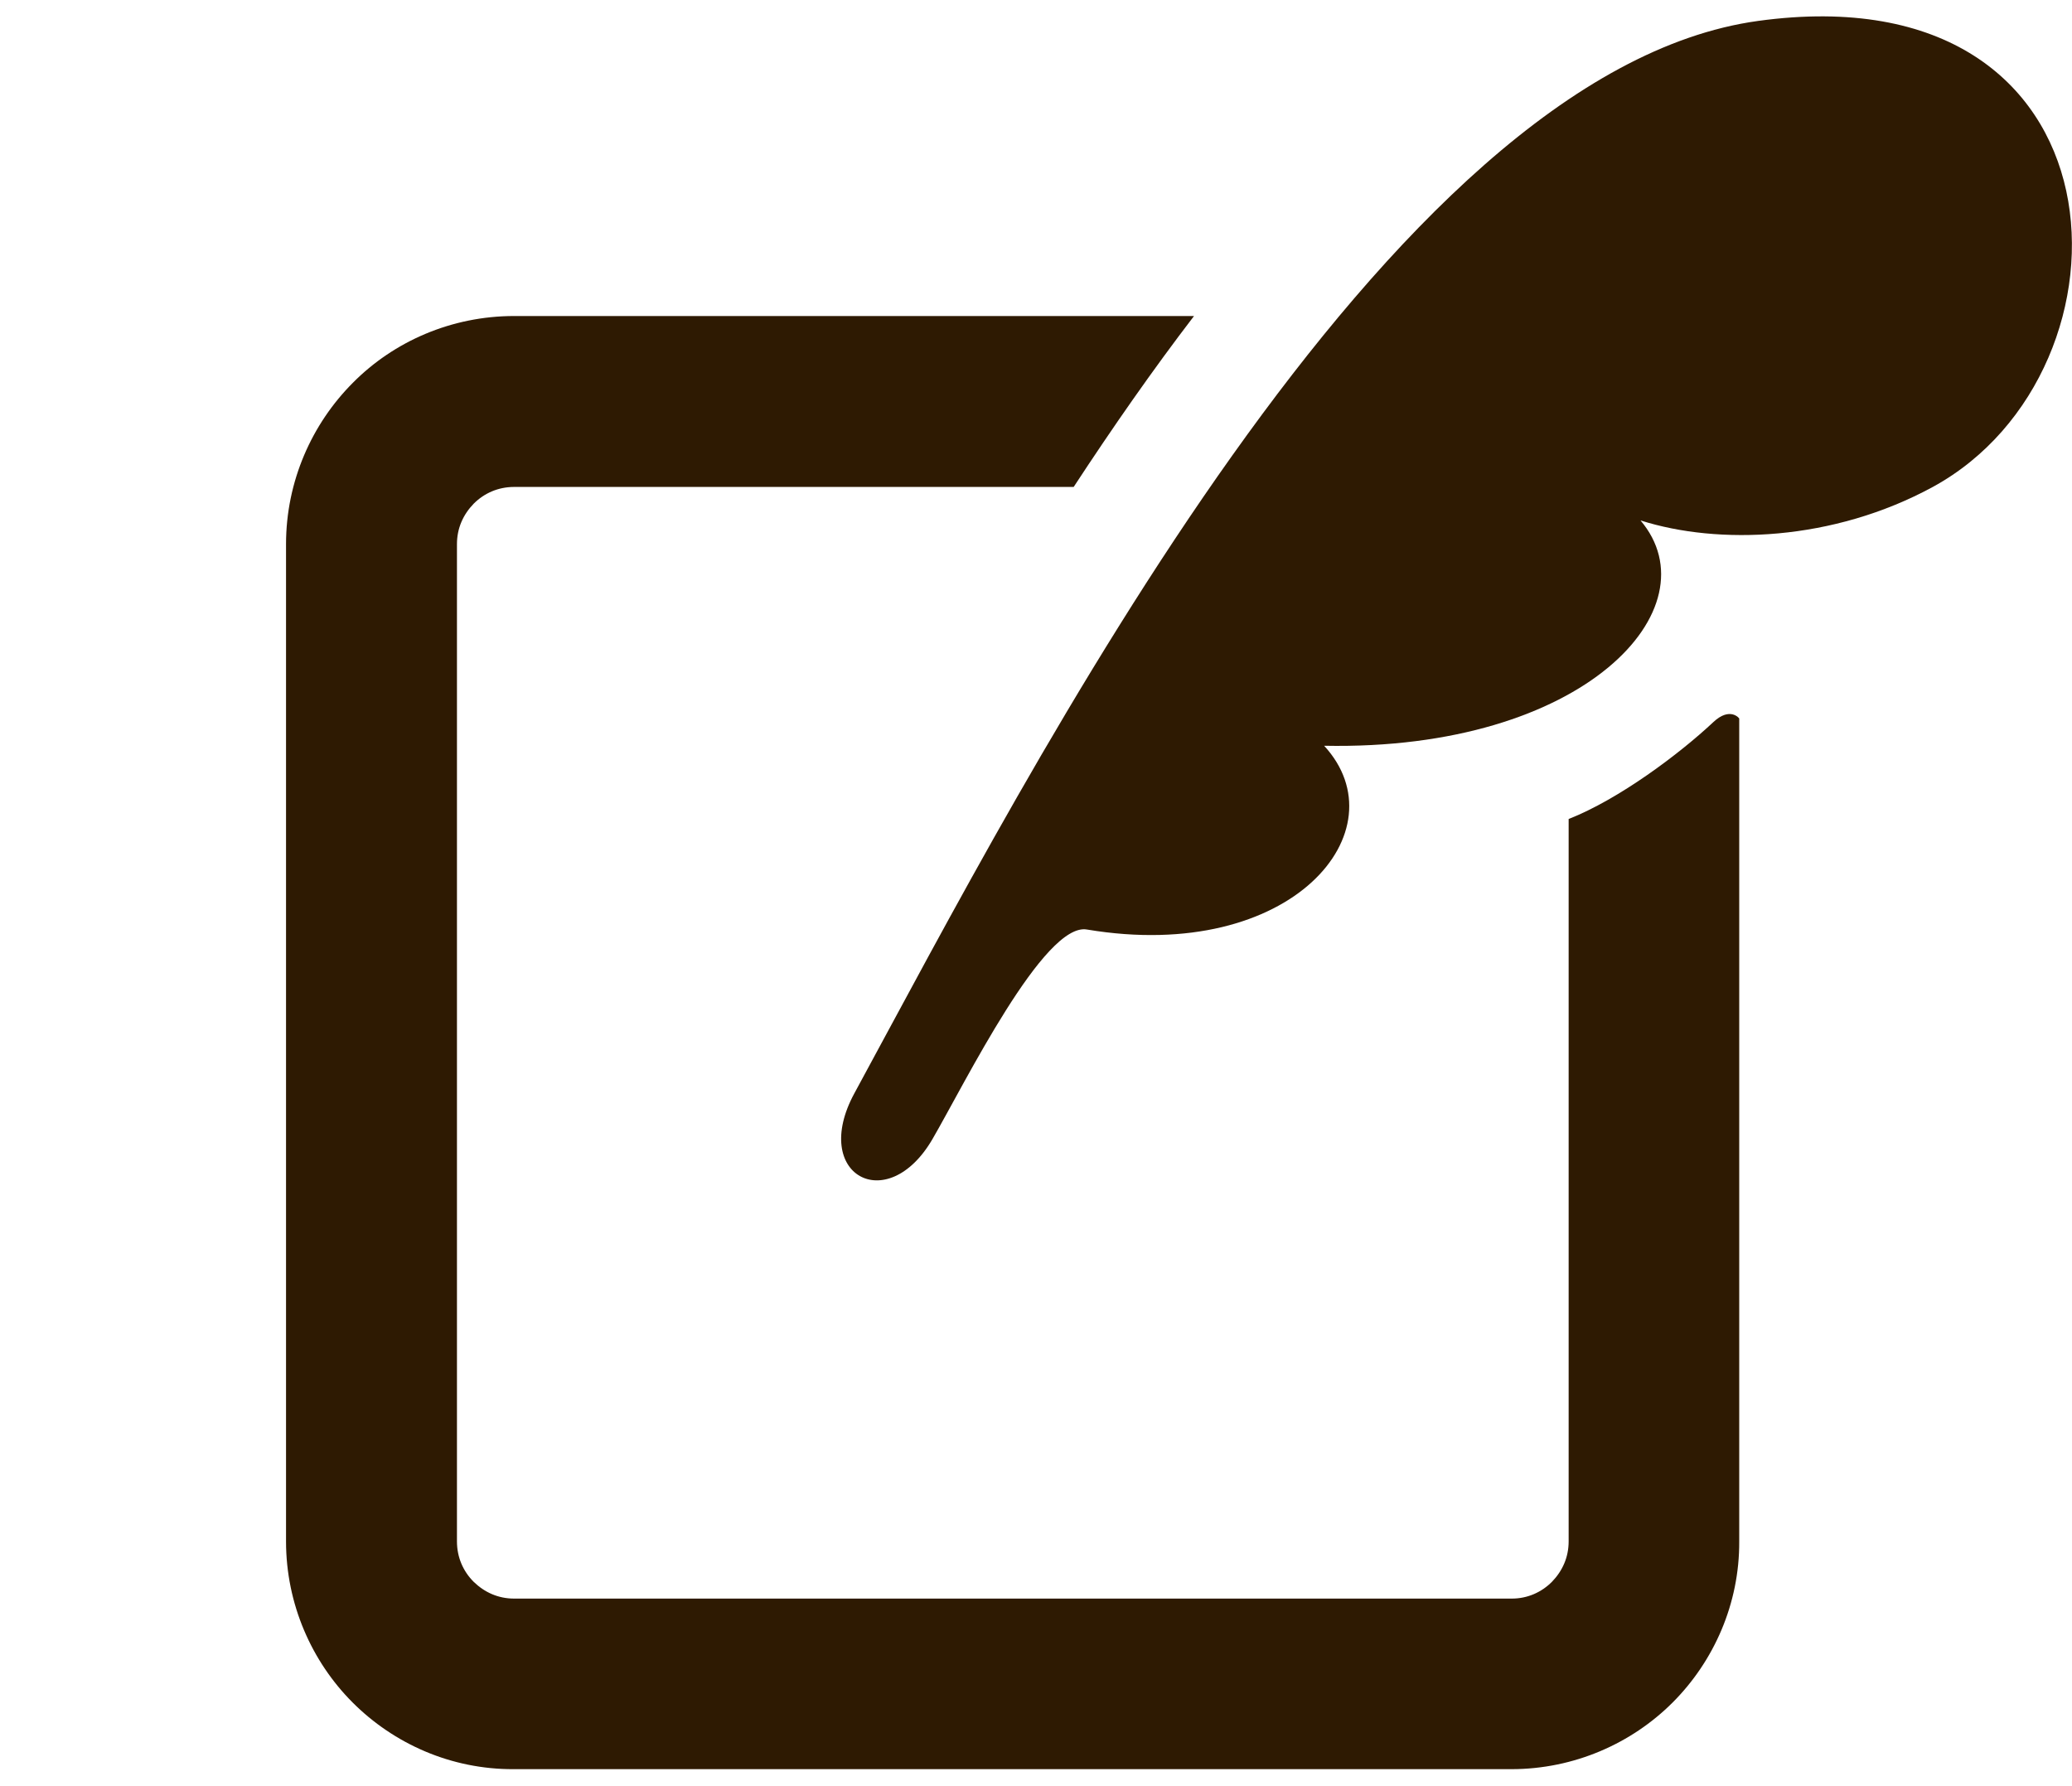
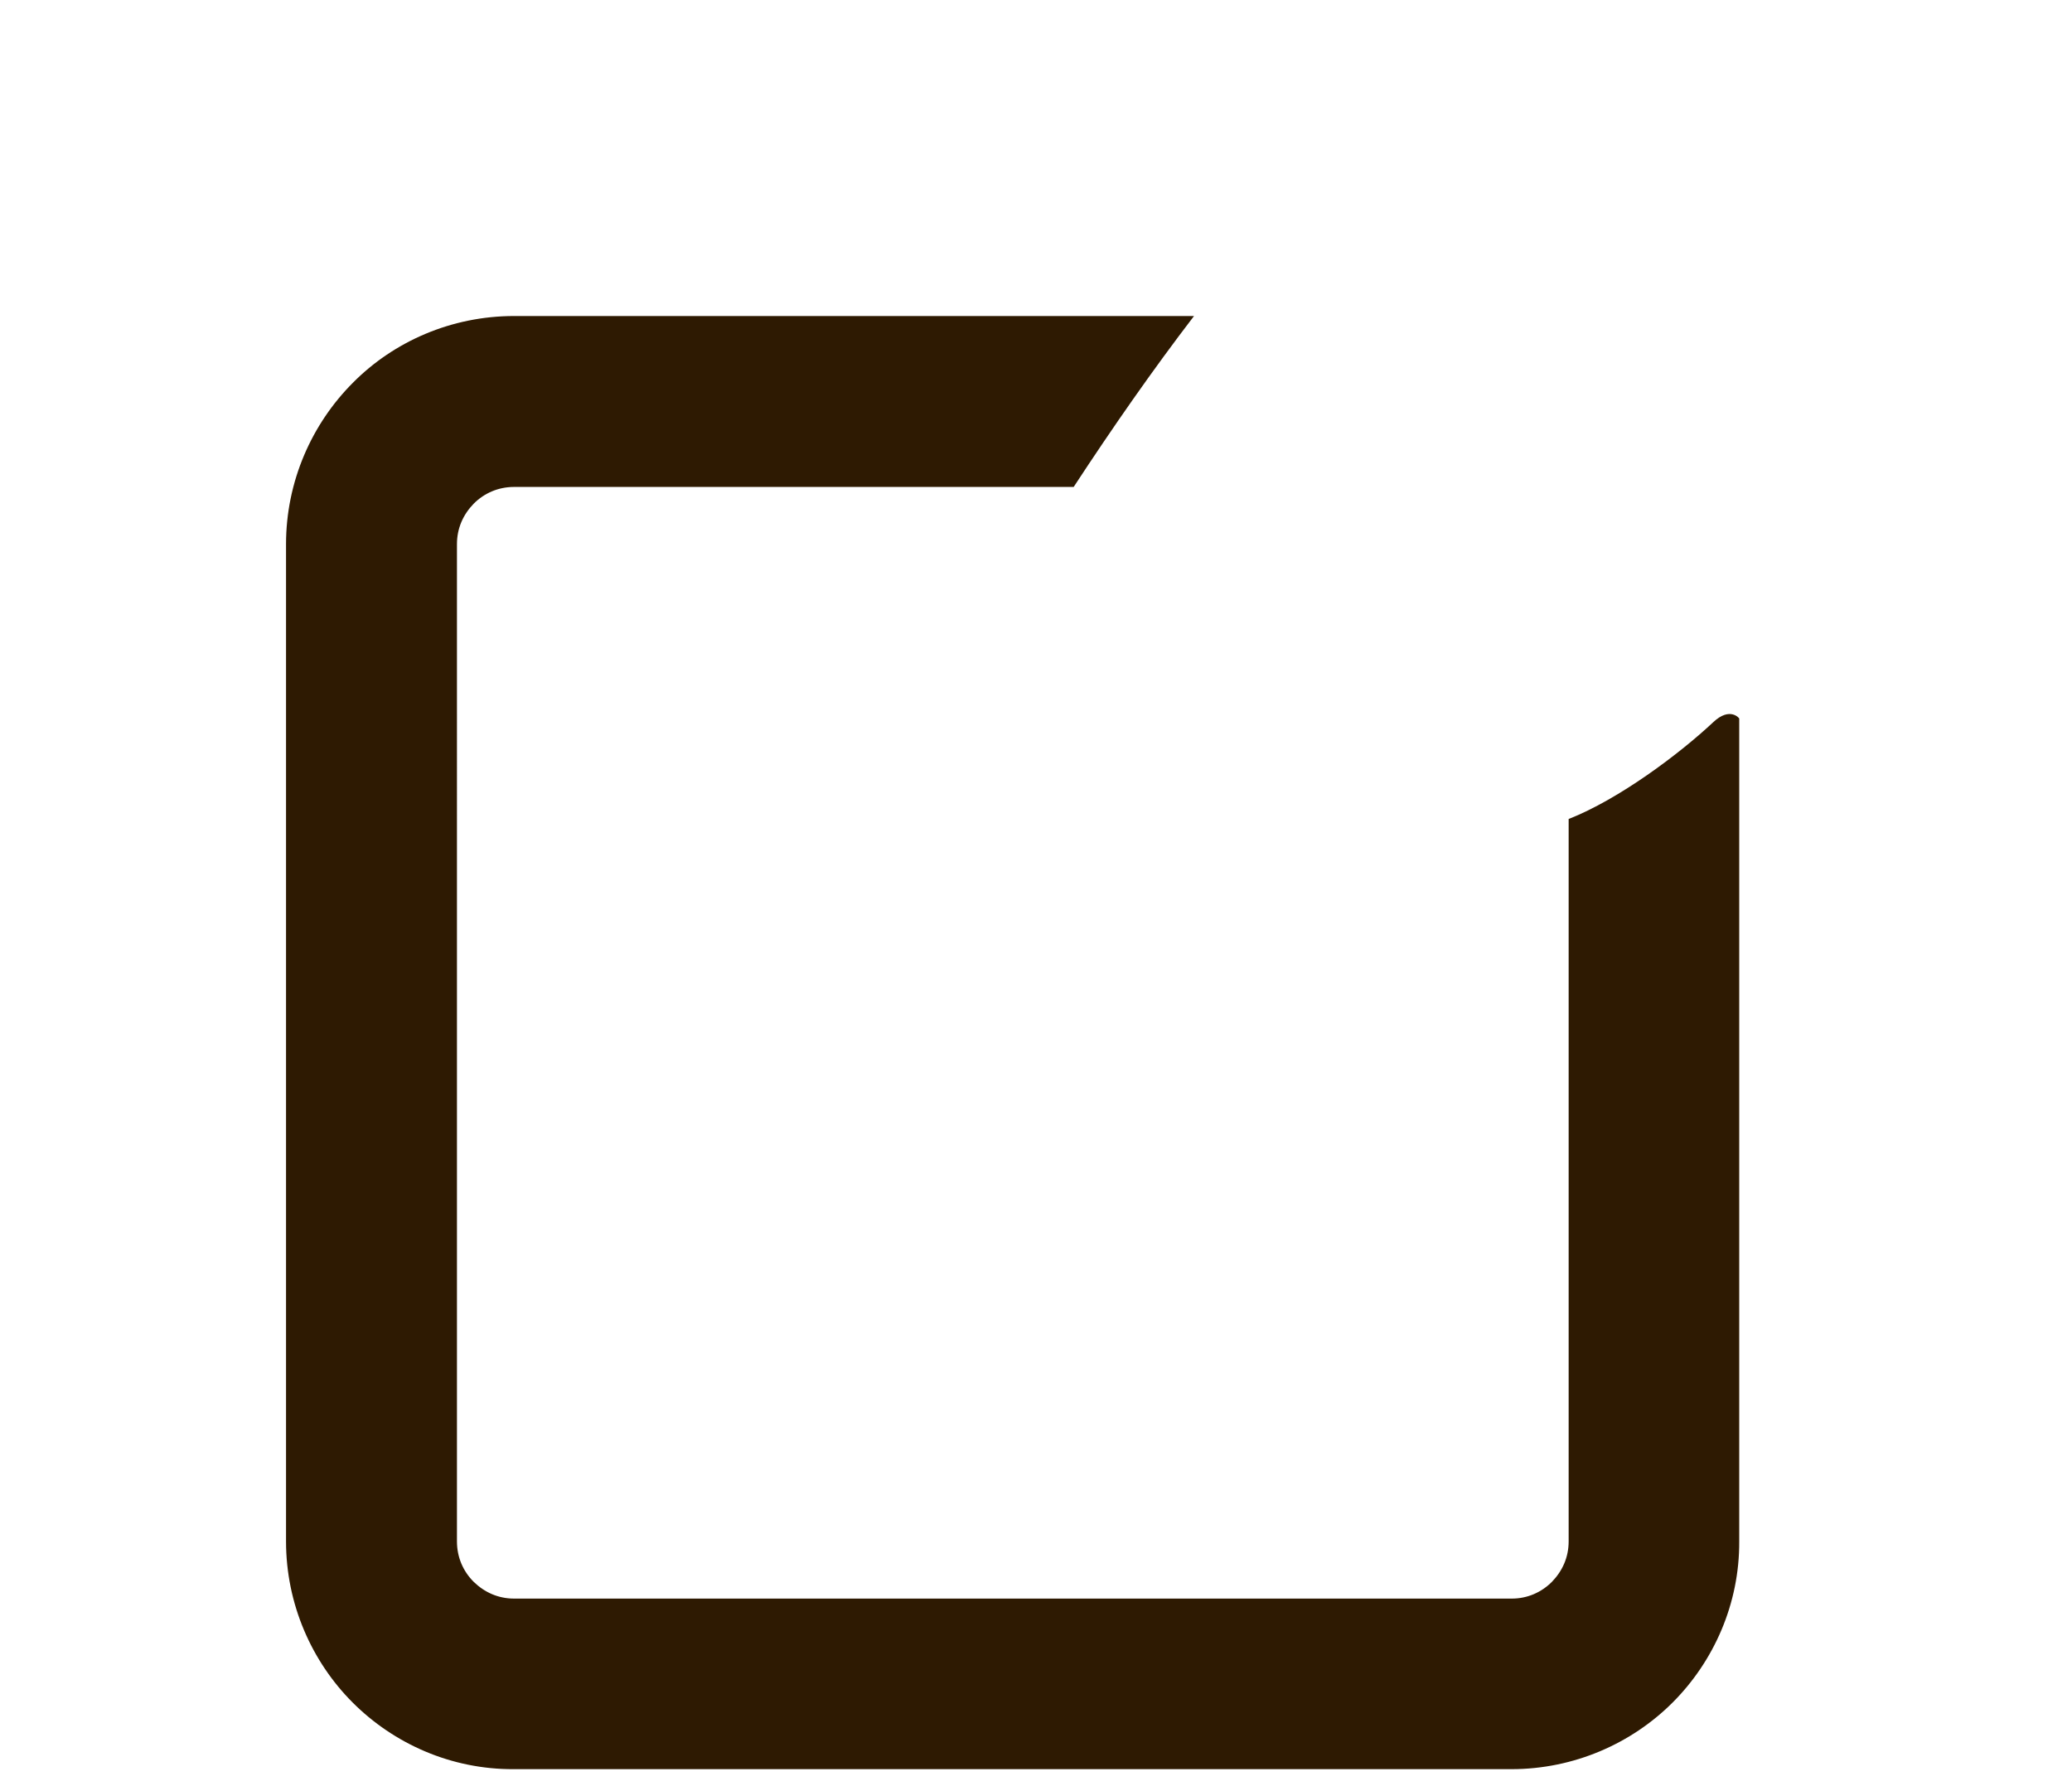
<svg xmlns="http://www.w3.org/2000/svg" version="1.1" id="_x32_" x="0px" y="0px" viewBox="0 0 594 512" style="enable-background:new 0 0 594 512;" xml:space="preserve">
  <style type="text/css">
	.st0{fill:#2E1A02;}
</style>
  <g>
-     <path class="st0" d="M504,6C397.3,20.7,295.2,220.9,244.9,313.5c-12.6,23.3,9.4,35.4,22.4,13.1c9.3-16,32.1-62.5,44.4-60.1   c58.8,9.8,90.2-28.5,67.9-52.7c74.8,1.5,111.9-39.6,90.7-64.6c22.3,7.1,55.1,6,83.8-9.6C615.3,106.2,611.6-8.8,504,6z" />
    <path class="st0" d="M491.2,207c-9.7,9.1-27,22.1-41.5,27.8v207.1c0,4.6-1.8,8.5-4.8,11.6c-3,3-7,4.8-11.5,4.8h-286   c-4.6,0-8.5-1.8-11.6-4.8c-3-3-4.8-7-4.8-11.6V156c0-4.6,1.8-8.5,4.8-11.6c3-3,7-4.8,11.6-4.8h160.4c11.2-17.1,22.7-33.6,34.5-49   H147.4c-18,0-34.5,7.3-46.2,19.1C89.4,121.5,82,138,82,156v285.9c0,18,7.4,34.5,19.1,46.2c11.8,11.8,28.2,19.2,46.2,19.1h286   c18,0,34.5-7.4,46.2-19.1c11.8-11.8,19.2-28.3,19.1-46.2V206C498.7,206,496,202.5,491.2,207z" />
  </g>
</svg>